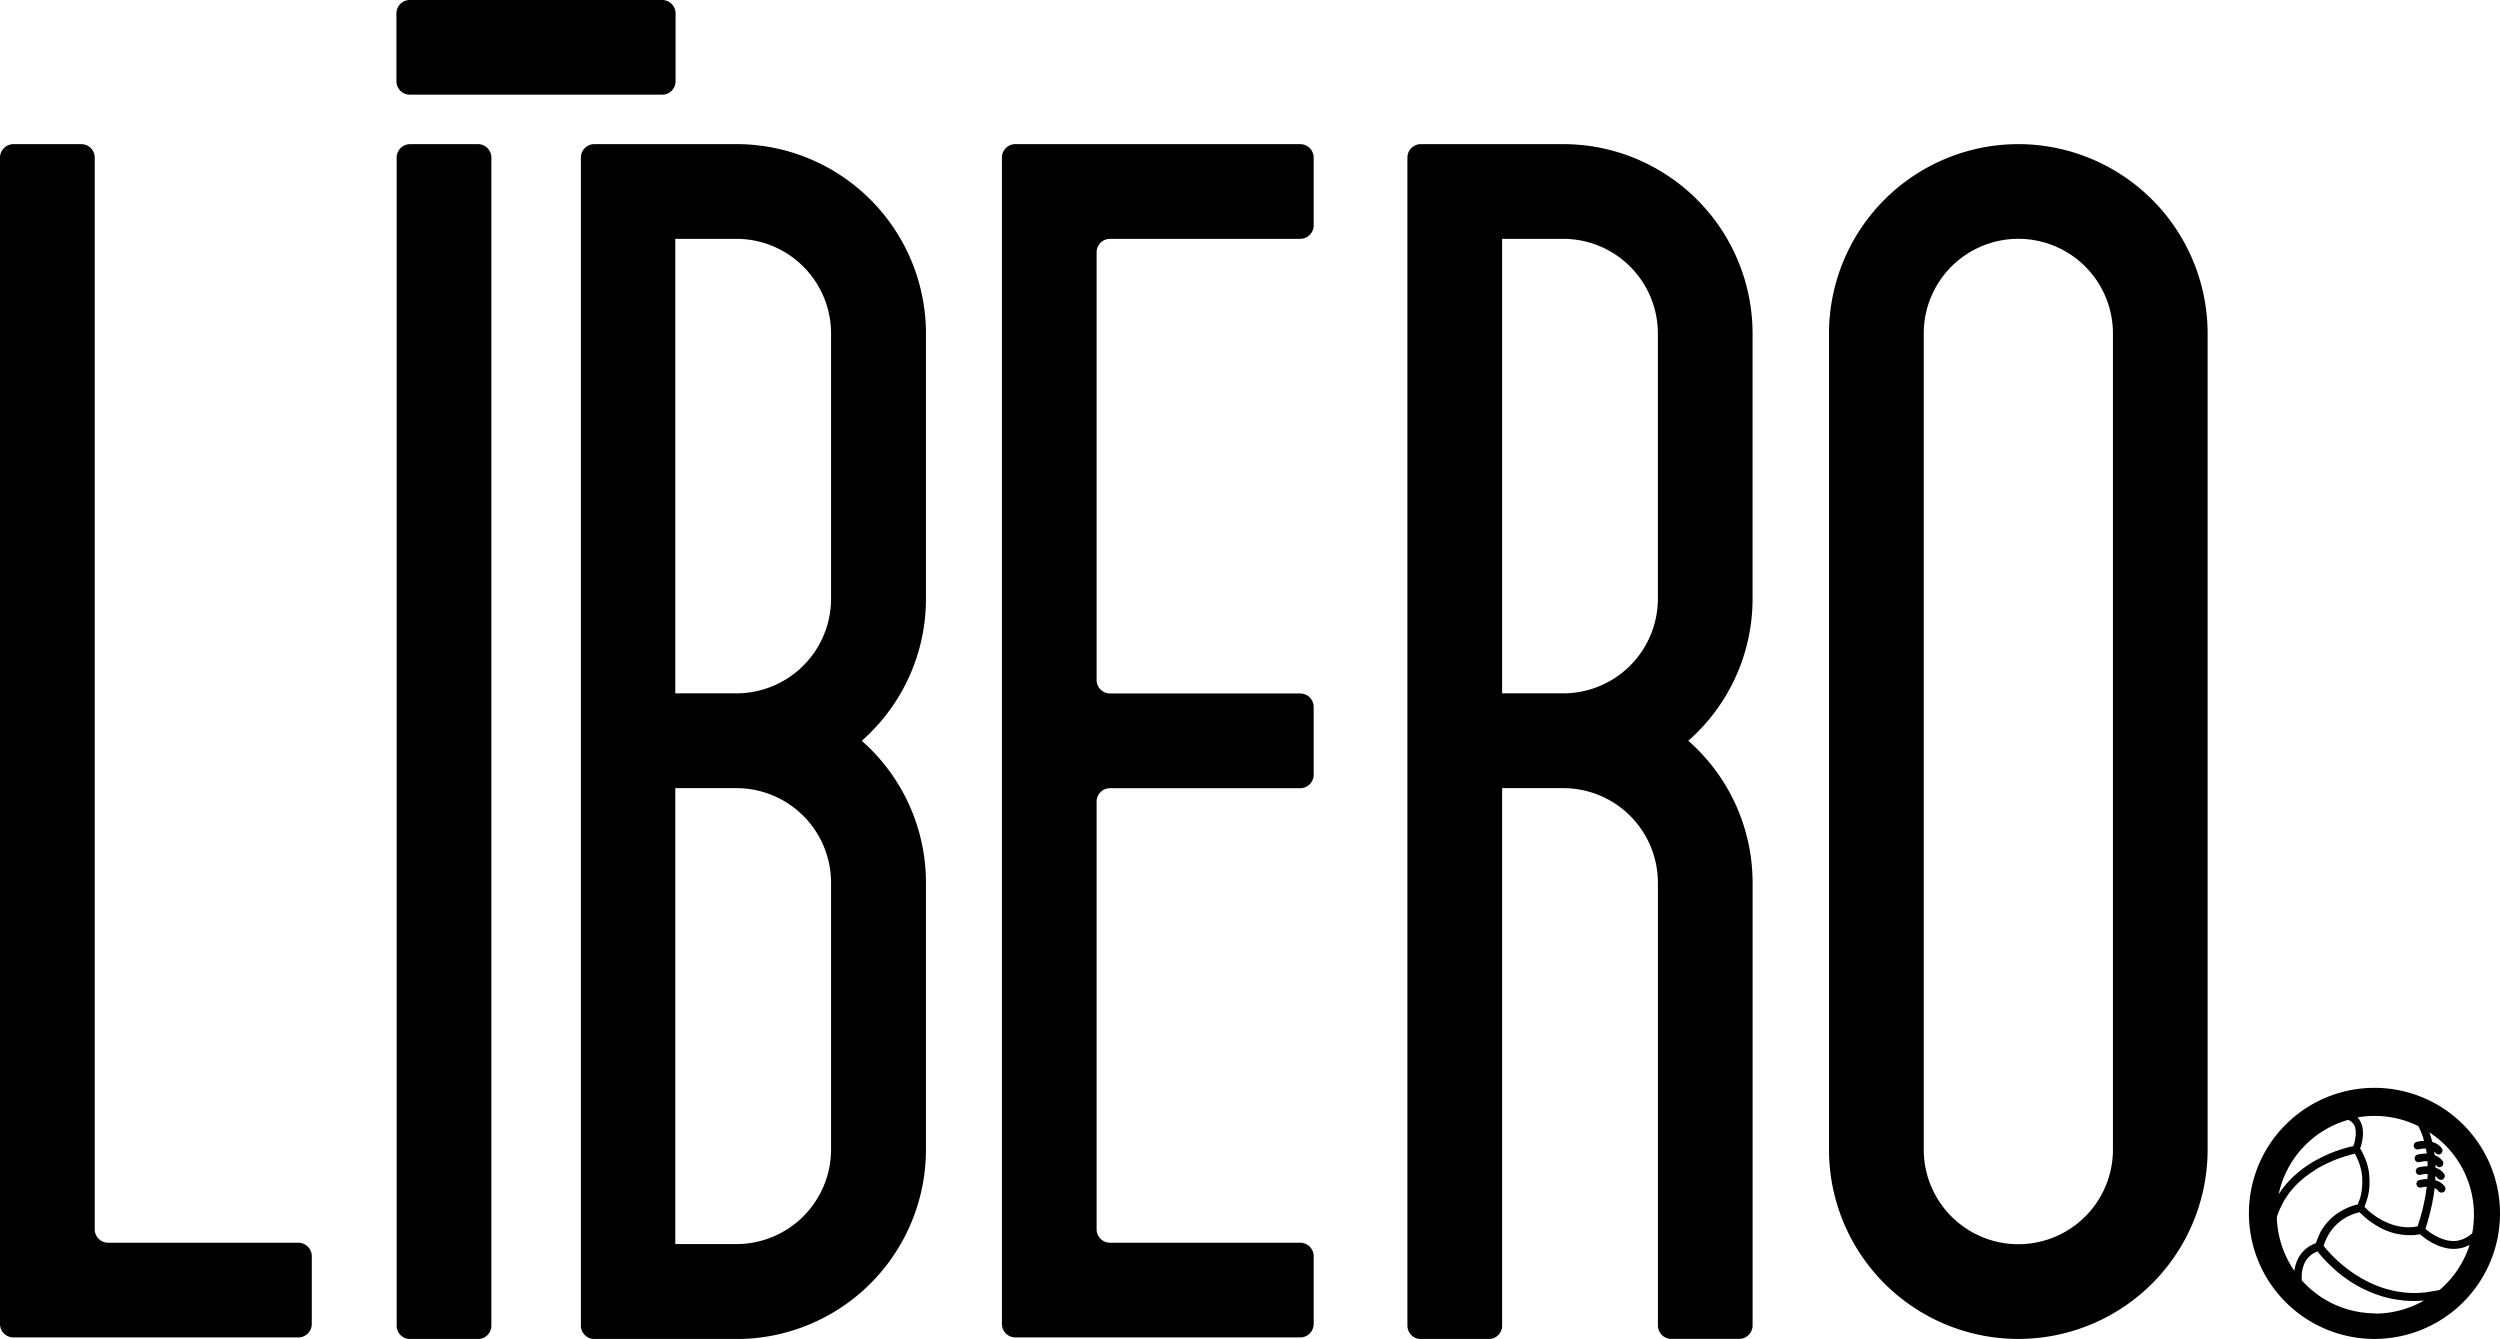
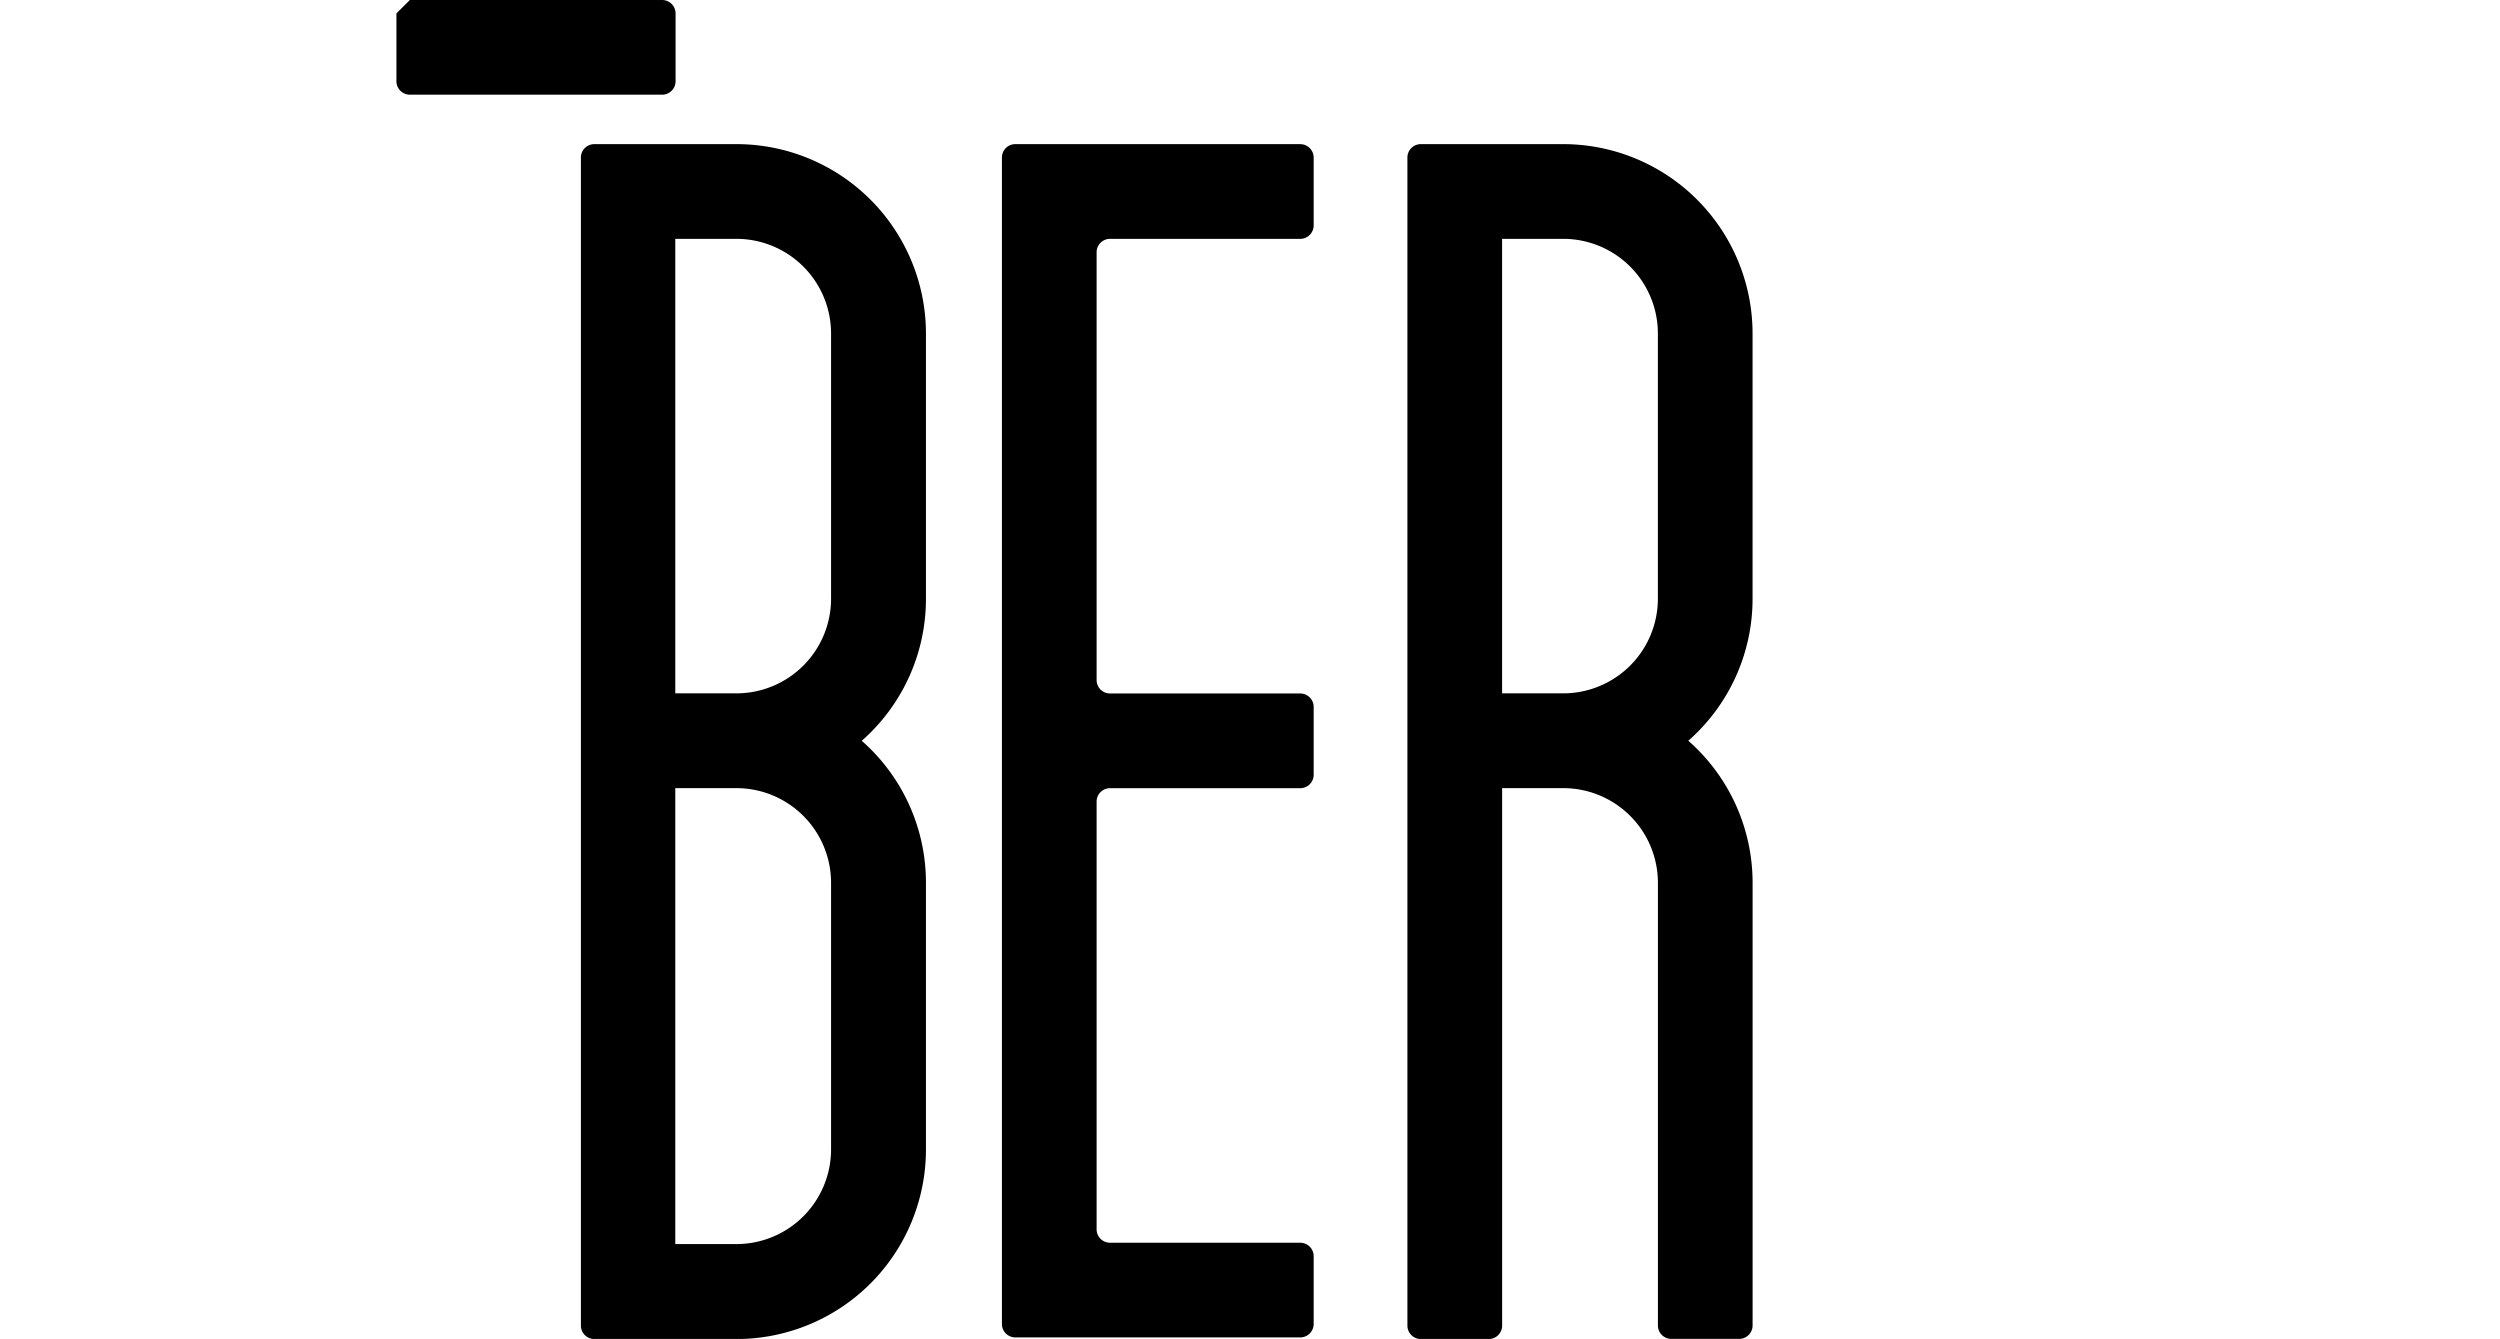
<svg xmlns="http://www.w3.org/2000/svg" width="764.08" height="409.22" viewBox="0 0 764.08 409.22">
  <title>logotipo_libero_negro</title>
  <g id="Capa_2" data-name="Capa 2">
    <g id="Capa_2-2" data-name="Capa 2">
      <g id="Capa_1-2" data-name="Capa 1-2">
-         <path d="M725.7,332.48a38.37,38.37,0,1,0,38.38,38.37A38.37,38.37,0,0,0,725.7,332.48Zm13.36,11.62a2,2,0,0,1,.13.25,3.68,3.68,0,0,1,.16.34,3.6,3.6,0,0,1,.26.52c.07.14.11.26.19.4s.16.4.25.62.1.29.17.46.17.46.26.7.1.35.16.53.16.51.23.77a12.38,12.38,0,0,0-2.3.31,1.18,1.18,0,0,0,.65,2.27,9,9,0,0,1,2.2-.24c.05.27.11.54.16.81l.12.72h0a12.57,12.57,0,0,0-2.86.33,1.18,1.18,0,0,0,.65,2.27,8.9,8.9,0,0,1,2.46-.23c0,.23,0,.45,0,.7s0,.54,0,.82h0a10.9,10.9,0,0,0-2.73.34,1.17,1.17,0,1,0,.64,2.25,8.89,8.89,0,0,1,2.1-.25c0,.51,0,1-.09,1.57a12.14,12.14,0,0,0-2.49.31,1.17,1.17,0,0,0-.79,1.46,1.15,1.15,0,0,0,1.44.8,10.85,10.85,0,0,1,1.64-.23c0,.25,0,.51-.08.76s-.09.55-.13.84c-.09.59-.17,1.19-.29,1.82-.07.37-.16.76-.24,1.14-.11.55-.22,1.11-.35,1.68s-.22.87-.33,1.29-.3,1.14-.46,1.72-.3.93-.44,1.38-.3,1-.47,1.49l-.31.07h-.08c-.25,0-.57.1-.93.13a.55.55,0,0,1-.19,0,12.19,12.19,0,0,1-1.28.07c-.41,0-.86,0-1.33-.07a3.93,3.93,0,0,1-.48-.06c-.33,0-.65-.07-1-.13l-.66-.16c-.32-.08-.63-.14-.93-.23s-.53-.17-.78-.25-.6-.21-.92-.35-.56-.25-.84-.38-.63-.28-1-.45-.59-.36-.89-.54l-1-.59c-.31-.23-.61-.47-.93-.69s-.65-.49-1-.76-.63-.58-.95-.87l-.72-.7c.09-.26.18-.5.28-.75s.16-.41.23-.63c.16-.46.28-.91.4-1.35,0-.13.09-.26.12-.4.14-.56.24-1.14.33-1.68l.06-.44c0-.4.09-.8.11-1.18a5.44,5.44,0,0,0,0-.57c0-.34,0-.68,0-1v-.56c0-.31-.05-.62-.09-.95,0-.15,0-.33,0-.5,0-.33-.11-.66-.15-1,0-.13,0-.25-.07-.37-.09-.45-.17-.86-.29-1.26v0c-.1-.39-.21-.77-.34-1.13a2.83,2.83,0,0,0-.11-.31c-.08-.25-.18-.5-.28-.73s-.09-.21-.13-.3a5.23,5.23,0,0,0-.27-.62,2.24,2.24,0,0,0-.13-.27c-.09-.19-.19-.38-.27-.56a1.14,1.14,0,0,1-.1-.19,6.18,6.18,0,0,0-.34-.59h0c-.09-.18-.2-.33-.28-.46s.06-.2.1-.31q.18-.63.33-1.2c0-.17.09-.34.11-.49a8.42,8.42,0,0,0,.2-1.15l.06-.33a12,12,0,0,0,.06-1.31v-.23a8.52,8.52,0,0,0-.08-.92,2.52,2.52,0,0,0-.05-.37c-.06-.23-.08-.45-.14-.66s-.07-.23-.11-.33a3,3,0,0,0-.24-.61,1.39,1.39,0,0,0-.1-.26,8.13,8.13,0,0,0-.4-.71.31.31,0,0,1-.09-.12c-.13-.17-.25-.34-.38-.48s0-.05-.06-.07a30.16,30.16,0,0,1,18.31,2.54Zm-21.35-1.84a3.81,3.81,0,0,1,.53.29c.12.08.27.16.39.25a2.67,2.67,0,0,1,.51.56,2.46,2.46,0,0,1,.22.25,4.1,4.1,0,0,1,.47,1s0,.12,0,.19a4.55,4.55,0,0,1,.15.91,2.17,2.17,0,0,1,0,.44v.77c0,.17,0,.34-.06.51a6.33,6.33,0,0,1-.12.74,2.8,2.8,0,0,1-.12.56c0,.23-.09.47-.16.7s-.12.39-.17.56-.06.21-.08.31l-.39.09-.12,0c-.61.14-1.44.35-2.42.65l-.4.12c-.37.1-.74.22-1.14.36l-.53.19c-.43.14-.89.32-1.37.51l-.39.15c-.6.24-1.21.51-1.84.81a3.76,3.76,0,0,0-.54.25c-.47.21-.94.46-1.44.72l-.66.35c-.49.26-1,.55-1.46.84-.2.12-.39.23-.58.37-.68.42-1.34.86-2,1.35a3,3,0,0,0-.35.29c-.54.4-1.08.82-1.6,1.26l-.63.56c-.45.4-.9.82-1.33,1.27-.19.21-.39.4-.58.6-.55.59-1.08,1.22-1.59,1.87,0,.06-.1.12-.14.19a22.15,22.15,0,0,0-1.35,1.93,30.18,30.18,0,0,1,21.21-22.75ZM703.15,383.4a9.2,9.2,0,0,0-.77,1.23l-.14.3a9,9,0,0,0-.49,1.23c0,.13-.09.27-.13.39a12.16,12.16,0,0,0-.4,1.84,30.21,30.21,0,0,1-5.35-16.33,21,21,0,0,1,1-2.69,2.79,2.79,0,0,1,.24-.45c.32-.71.68-1.38,1-2,.16-.27.33-.5.49-.75.33-.51.68-1,1-1.5l.61-.75c.36-.44.72-.86,1.1-1.27l.67-.69c.39-.39.79-.76,1.19-1.11l.7-.61c.43-.35.86-.69,1.3-1,.23-.16.44-.33.65-.49.49-.34,1-.66,1.49-1l.51-.35a38.27,38.27,0,0,1,4-2.1,1.73,1.73,0,0,0,.37-.16c.51-.23,1-.44,1.48-.63l.56-.22,1.14-.42c.21-.07.4-.15.58-.19.34-.12.66-.22,1-.31l.55-.18.74-.21a4,4,0,0,0,.48-.14,5.72,5.72,0,0,0,.56-.14l.37-.09h.06s0,0,0,0c.14.21.29.51.47.84l0,.07c.17.32.33.69.51,1.09a1,1,0,0,1,.07.18,10.84,10.84,0,0,1,.5,1.4,1.11,1.11,0,0,1,.08.3,14.57,14.57,0,0,1,.42,1.7s0,.09,0,.11a17.17,17.17,0,0,1,.22,1.84c0,.12,0,.23,0,.35a16.27,16.27,0,0,1-.05,2.08c0,.13,0,.28,0,.43a20.68,20.68,0,0,1-.4,2.33.54.54,0,0,0,0,.1,17.71,17.71,0,0,1-.82,2.38c0,.1-.07.21-.12.32l-.25.06-.14,0c-.21.05-.42.11-.66.19h0c-.25.07-.51.16-.79.26a2.77,2.77,0,0,0-.26.1l-.64.24-.35.15-.63.29-.37.19c-.23.11-.46.25-.69.36l-.35.21c-.33.2-.66.4-1,.62l-.1.06c-.36.26-.72.52-1.07.81-.1.08-.2.18-.32.27a7.62,7.62,0,0,0-.73.67c-.13.12-.25.26-.38.38s-.44.47-.65.71a5.08,5.08,0,0,0-.38.43c-.21.28-.43.57-.64.87l-.3.43a15.18,15.18,0,0,0-.81,1.38s0,.05,0,.08a17.7,17.7,0,0,0-.73,1.63c-.06.16-.12.33-.19.49s-.22.61-.33.94h0l-.64.24-.22.1c-.18.09-.37.2-.59.3l-.27.14c-.29.17-.57.35-.88.56l-.12.1a6.82,6.82,0,0,0-.78.66,1.6,1.6,0,0,0-.26.26,8.27,8.27,0,0,0-.72.81l-.18.21Zm22.83,18a30.14,30.14,0,0,1-22.5-10.11c0-.38,0-.7,0-1,0-.58,0-1.13.11-1.62,0-.26.09-.5.12-.73a9.11,9.11,0,0,1,.36-1.21,5,5,0,0,1,.23-.58,7.55,7.55,0,0,1,.57-1,2,2,0,0,1,.23-.34,6.66,6.66,0,0,1,.92-1,1,1,0,0,0,.18-.13,6,6,0,0,1,.8-.58,3.14,3.14,0,0,1,.31-.18c.2-.11.4-.21.58-.29l.26-.12.19-.06,0,.07.24.3.38.47c.09.12.21.26.33.39s.33.37.5.58.28.3.42.46.4.44.62.66.32.34.51.52.52.49.79.75l.54.53,1,.93.47.42c.54.45,1.12.92,1.72,1.38.11.07.21.16.32.24.53.37,1.05.76,1.61,1.14.21.16.45.3.7.46q.67.44,1.41.87c.27.17.57.33.87.5.47.25.93.5,1.43.75l1,.47c.48.23,1,.46,1.49.66l1.09.43c.51.19,1.07.37,1.6.55l1.14.35c.58.16,1.17.3,1.77.45.37.08.74.17,1.15.24.65.13,1.36.22,2.05.3.35,0,.69.12,1,.14,1.07.1,2.13.16,3.26.16s2.05-.05,3.1-.14a30.25,30.25,0,0,1-15,4Zm19.44-7.12c-.76.18-1.54.29-2.29.41-.48.07-1,.19-1.43.25a29.64,29.64,0,0,1-6.84.08c-.35,0-.68-.1-1-.13-.62-.09-1.26-.18-1.87-.3-.39-.08-.76-.17-1.14-.27-.54-.12-1.07-.25-1.59-.4l-1.16-.36c-.48-.17-1-.34-1.42-.52s-.74-.28-1.1-.44l-1.33-.59c-.34-.17-.69-.33-1-.51l-1.23-.67c-.31-.17-.63-.35-.93-.54s-.78-.48-1.16-.72-.57-.37-.83-.55-.77-.53-1.12-.8l-.7-.52c-.44-.33-.84-.66-1.25-1a3.79,3.79,0,0,0-.37-.31c-.5-.43-1-.86-1.43-1.26-.16-.16-.3-.31-.47-.45l-.78-.76a6.31,6.31,0,0,1-.44-.47c-.2-.22-.42-.43-.6-.64l-.38-.4-.48-.56a2.55,2.55,0,0,1-.26-.3l-.39-.47-.14-.18a.38.38,0,0,1-.11-.14,2.31,2.31,0,0,0,.1-.28,13.44,13.44,0,0,1,1-2.38h0a12.3,12.3,0,0,1,1.22-2,3.71,3.71,0,0,0,.23-.32,14.81,14.81,0,0,1,1.33-1.48l.29-.26a18.49,18.49,0,0,1,1.44-1.17.6.6,0,0,0,.13-.09,15.9,15.9,0,0,1,1.39-.83,1.45,1.45,0,0,1,.22-.12c.46-.23.89-.43,1.3-.59l.28-.11a9.16,9.16,0,0,1,1.07-.37l.23-.06.67-.18a.23.23,0,0,0,.11,0c.54.55,1.08,1.05,1.61,1.52l.51.42c.44.37.88.72,1.32,1,.27.19.54.4.84.58s.54.34.81.51a22.14,22.14,0,0,0,2.18,1.17l0,0a18.85,18.85,0,0,0,7.81,1.78l.53,0c.24,0,.47,0,.69,0s.54,0,.78-.07a9,9,0,0,0,.9-.14.3.3,0,0,0,.14,0l.33-.08c.09.1.24.21.33.3a1,1,0,0,0,.16.12c.24.21.53.45.88.7a.31.31,0,0,1,.09.07q.56.42,1.23.84l.34.2a11.65,11.65,0,0,0,1.09.61c.19.1.38.18.57.27.35.18.7.32,1.07.47l.66.24c.41.14.82.24,1.24.34.21,0,.4.1.63.14a10.42,10.42,0,0,0,2,.19h0a10.18,10.18,0,0,0,1.85-.18l.37-.07a8.21,8.21,0,0,0,1.7-.54,2.07,2.07,0,0,0,.34-.15c.21-.09.42-.18.6-.28a30.19,30.19,0,0,1-9.25,13.84Zm9.47-16.83c-.2.16-.4.34-.61.48a6.47,6.47,0,0,1-.82.44,4.87,4.87,0,0,1-.6.31,6.74,6.74,0,0,1-.93.3c-.19.05-.38.14-.56.17a8.56,8.56,0,0,1-1.42.15h-.14a7.81,7.81,0,0,1-1.62-.18,4.42,4.42,0,0,1-.5-.1c-.37-.1-.73-.19-1.08-.31a4.29,4.29,0,0,1-.5-.19c-.36-.14-.7-.29-1-.44-.12-.07-.25-.12-.38-.18-.43-.23-.85-.47-1.22-.71,0,0,0,0-.06,0-.37-.24-.69-.47-1-.7l-.25-.19c-.22-.17-.43-.33-.59-.47a1,1,0,0,1-.18-.17.57.57,0,0,1-.14-.11c.3-.91.58-1.8.83-2.66a.56.56,0,0,0,0-.12c.28-1,.53-1.9.75-2.82.07-.3.13-.59.2-.87.16-.68.29-1.35.42-2,0-.3.11-.58.16-.88.13-.72.23-1.41.33-2.11,0-.16,0-.33.08-.5s0-.32,0-.47a2.61,2.61,0,0,1,1.17.89,1.19,1.19,0,0,0,1,.48,1.17,1.17,0,0,0,.94-1.88,5.16,5.16,0,0,0-2.86-1.89.34.34,0,0,1,0-.14c0-.38,0-.75,0-1.13a3,3,0,0,1,.72.66,1.2,1.2,0,0,0,1,.49,1.14,1.14,0,0,0,.69-.23,1.16,1.16,0,0,0,.25-1.64,5,5,0,0,0-2.59-1.82v-.95c.07.1.19.16.26.27a1.2,1.2,0,0,0,.94.49,1.27,1.27,0,0,0,.71-.23,1.2,1.2,0,0,0,.25-1.65,5.06,5.06,0,0,0-2.43-1.77c0-.31-.06-.64-.12-.94a.52.52,0,0,1,0-.17,2.11,2.11,0,0,1,.4.39,1.18,1.18,0,0,0,.94.48,1.31,1.31,0,0,0,.72-.23,1.19,1.19,0,0,0,.24-1.64,5.26,5.26,0,0,0-2.9-1.92,2.37,2.37,0,0,0-.09-.36,1.82,1.82,0,0,0-.08-.29c-.12-.47-.26-.93-.4-1.35a1.42,1.42,0,0,0-.11-.35c-.07-.2-.14-.41-.21-.6a29.93,29.93,0,0,1,13.61,25.2,31.09,31.09,0,0,1-.52,5.65c-.24.21-.47.37-.7.55Z" />
-         <path d="M91.19,379.82H33.05a4.11,4.11,0,0,1-4.1-4.1V48.16a4.11,4.11,0,0,0-4.1-4.1H4.1A4.11,4.11,0,0,0,0,48.16v356.5a4.11,4.11,0,0,0,4.1,4.1H91.19a4.11,4.11,0,0,0,4.1-4.1V383.92a4.11,4.11,0,0,0-4.1-4.1Z" />
-         <path d="M125.34,44.05h20.74a4.11,4.11,0,0,1,4.1,4.1v357a4.11,4.11,0,0,1-4.11,4.11H125.33a4.1,4.1,0,0,1-4.1-4.1v-357a4.11,4.11,0,0,1,4.1-4.1Z" />
-         <path d="M616.87,44.05A57.92,57.92,0,0,0,559,101.9V351.36a57.86,57.86,0,0,0,115.72,0V101.9A57.92,57.92,0,0,0,616.87,44.05Zm28.91,307.31a28.91,28.91,0,0,1-57.82,0V101.9a28.91,28.91,0,1,1,57.82,0Z" />
        <path d="M397.4,44.05H310.32a4.11,4.11,0,0,0-4.1,4.1V404.66a4.11,4.11,0,0,0,4.1,4.1H397.4a4.11,4.11,0,0,0,4.1-4.1V383.92a4.11,4.11,0,0,0-4.1-4.1H339.25a4.1,4.1,0,0,1-4.09-4.1V245a4.1,4.1,0,0,1,4.09-4.1H397.4a4.11,4.11,0,0,0,4.1-4.1V216.05a4.11,4.11,0,0,0-4.1-4.1H339.25a4.11,4.11,0,0,1-4.09-4.1V77.1a4.1,4.1,0,0,1,4.09-4.1H397.4a4.11,4.11,0,0,0,4.1-4.1V48.16a4.11,4.11,0,0,0-4.1-4.1Z" />
-         <path d="M125.26,0h77.12a4.11,4.11,0,0,1,4.1,4.1V24.84a4.1,4.1,0,0,1-4.1,4.1H125.26a4.11,4.11,0,0,1-4.1-4.1V4.1A4.1,4.1,0,0,1,125.26,0Z" />
+         <path d="M125.26,0h77.12a4.11,4.11,0,0,1,4.1,4.1V24.84a4.1,4.1,0,0,1-4.1,4.1H125.26a4.11,4.11,0,0,1-4.1-4.1V4.1Z" />
        <path d="M535.64,183V101.9a57.91,57.91,0,0,0-57.85-57.85H434.25a4.11,4.11,0,0,0-4.1,4.1v357a4.12,4.12,0,0,0,4.1,4.11H455a4.11,4.11,0,0,0,4.1-4.11V240.88h18.7a28.94,28.94,0,0,1,28.91,28.9V405.1a4.11,4.11,0,0,0,4.1,4.11h20.74a4.11,4.11,0,0,0,4.1-4.11V269.78A57.74,57.74,0,0,0,516,226.4,57.74,57.74,0,0,0,535.64,183Zm-28.94,0a28.94,28.94,0,0,1-28.91,28.91h-18.7V73h18.7a28.94,28.94,0,0,1,28.91,28.91V183Z" />
        <path d="M283,183V101.9a57.92,57.92,0,0,0-57.86-57.85H181.64a4.11,4.11,0,0,0-4.1,4.1v357a4.12,4.12,0,0,0,4.1,4.1h43.54A57.92,57.92,0,0,0,283,351.36V269.79a57.72,57.72,0,0,0-19.62-43.38A57.74,57.74,0,0,0,283,183Zm-29,168.33a28.94,28.94,0,0,1-28.91,28.9h-18.7V240.88h18.7a28.94,28.94,0,0,1,28.91,28.9v81.57Zm0-168.33a28.94,28.94,0,0,1-28.91,28.91h-18.7V73h18.7a28.94,28.94,0,0,1,28.91,28.91V183Z" />
      </g>
    </g>
  </g>
</svg>